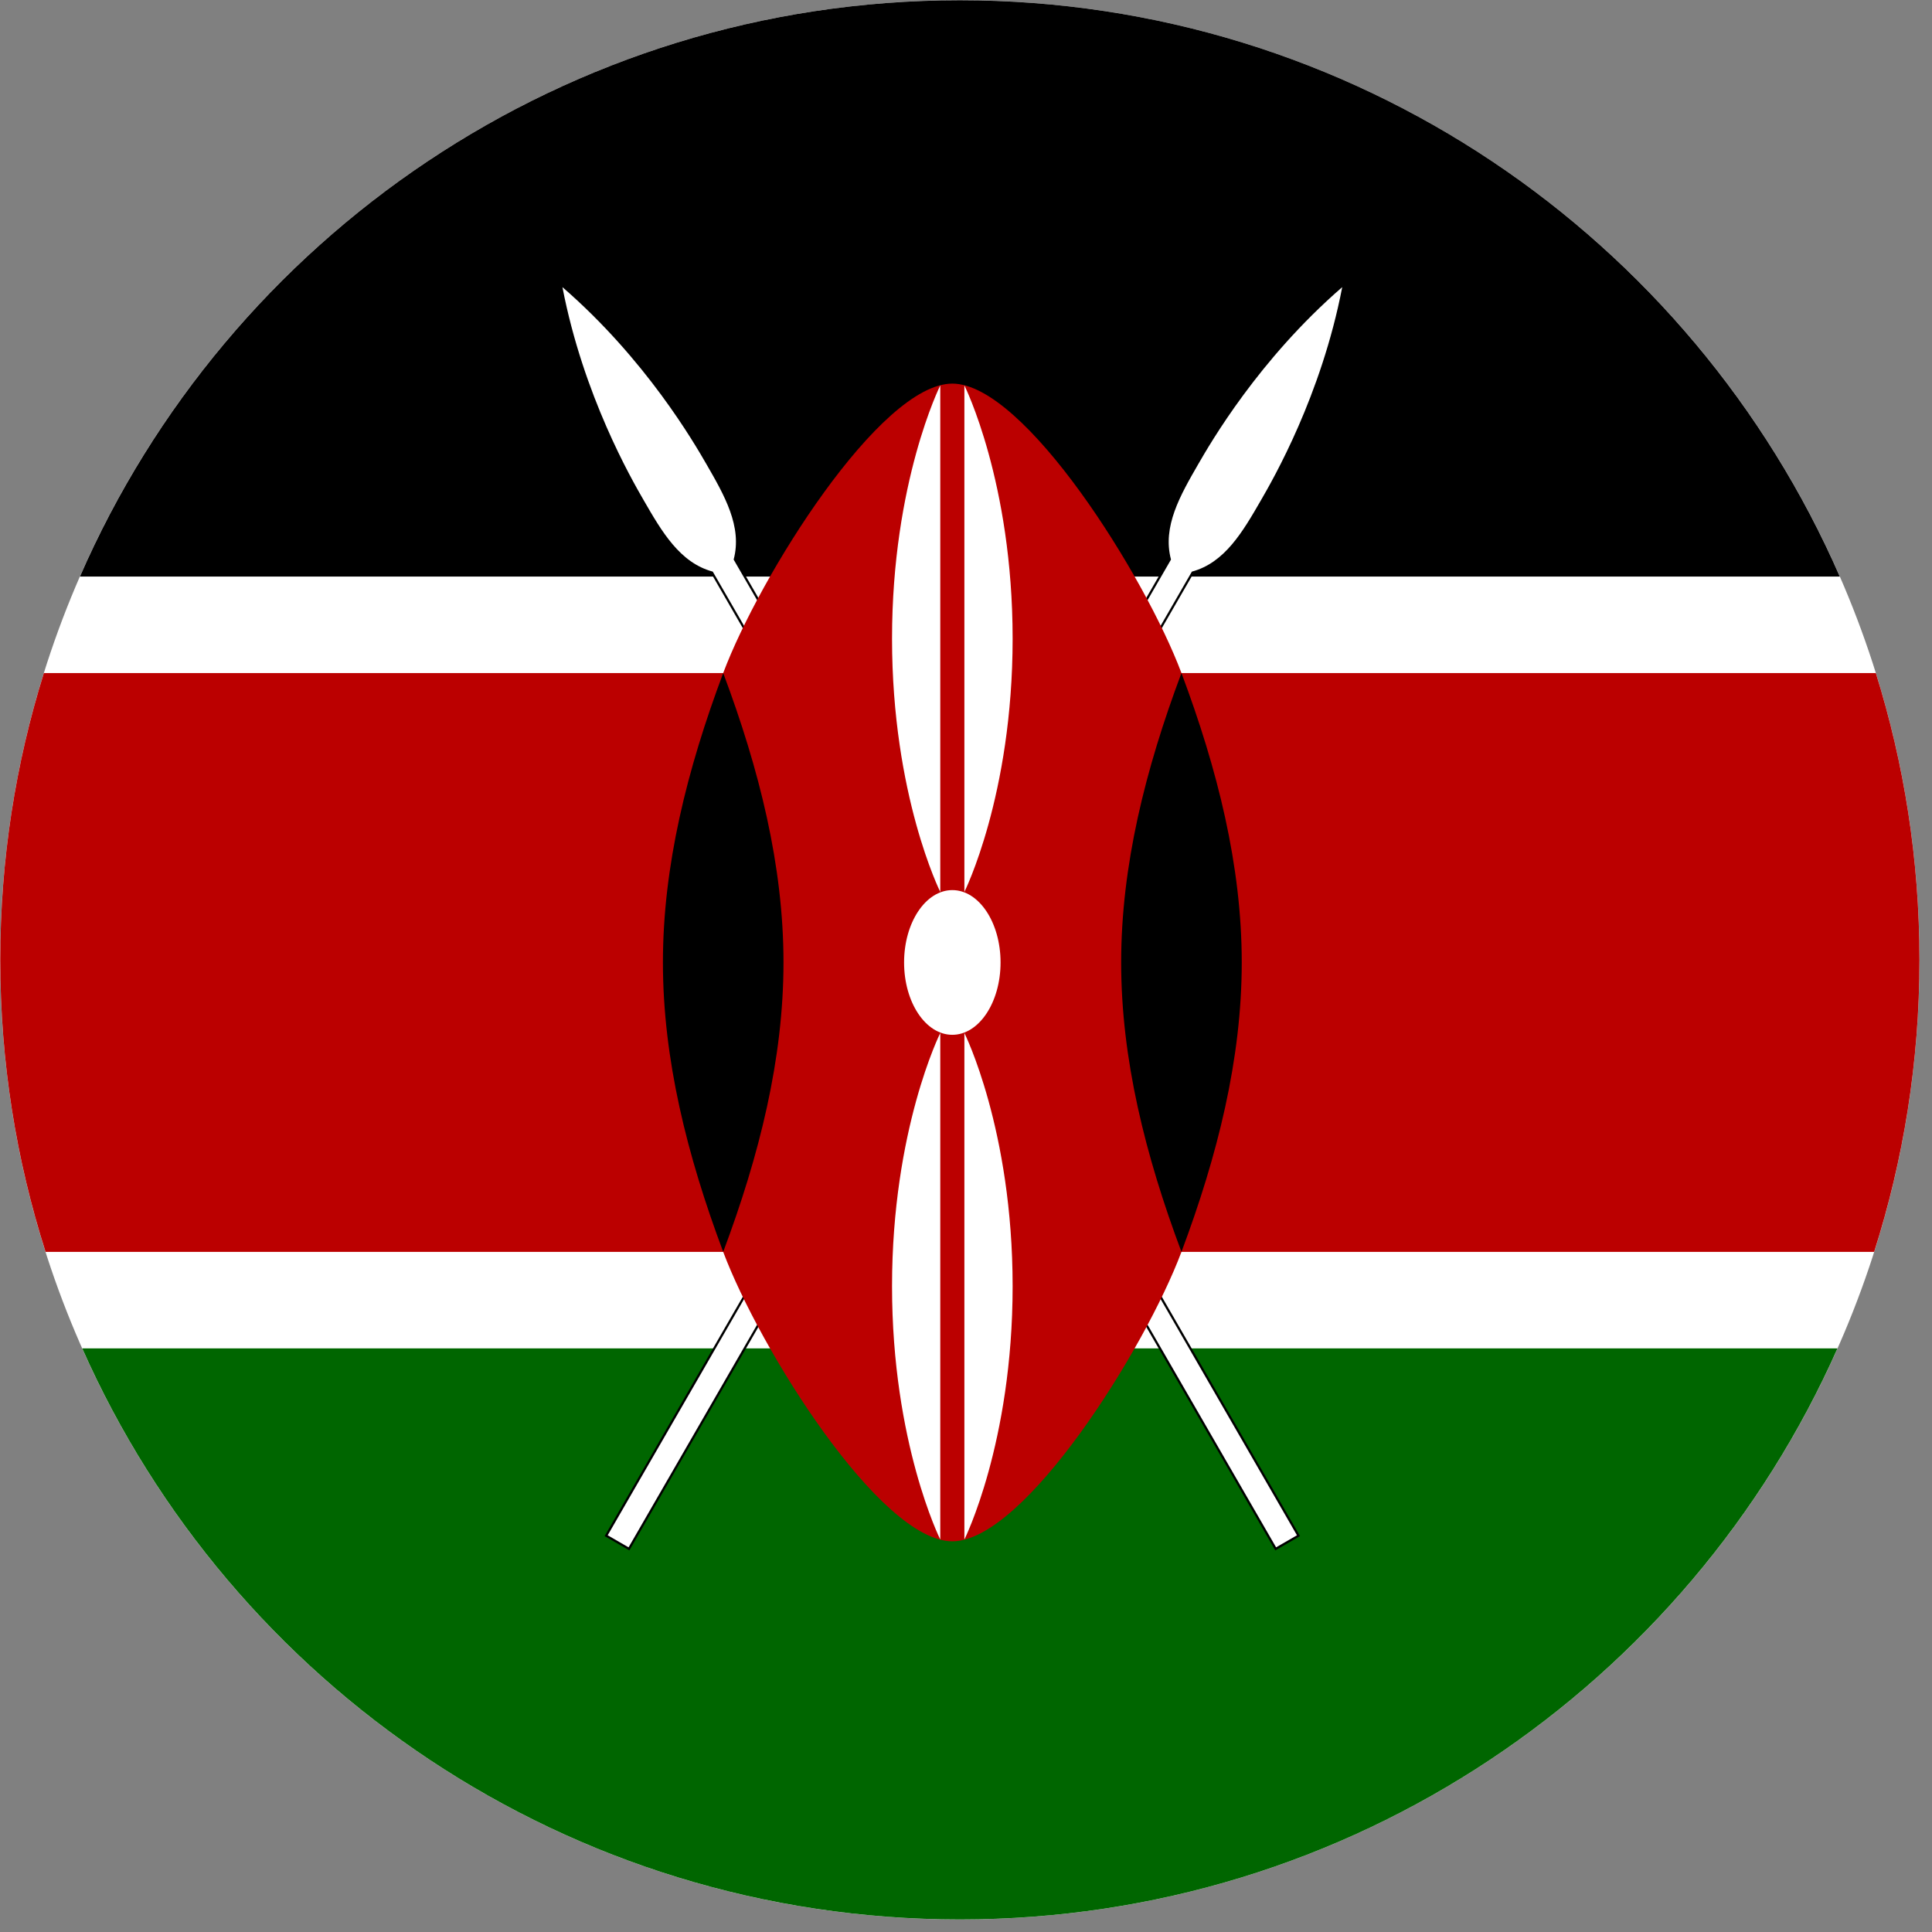
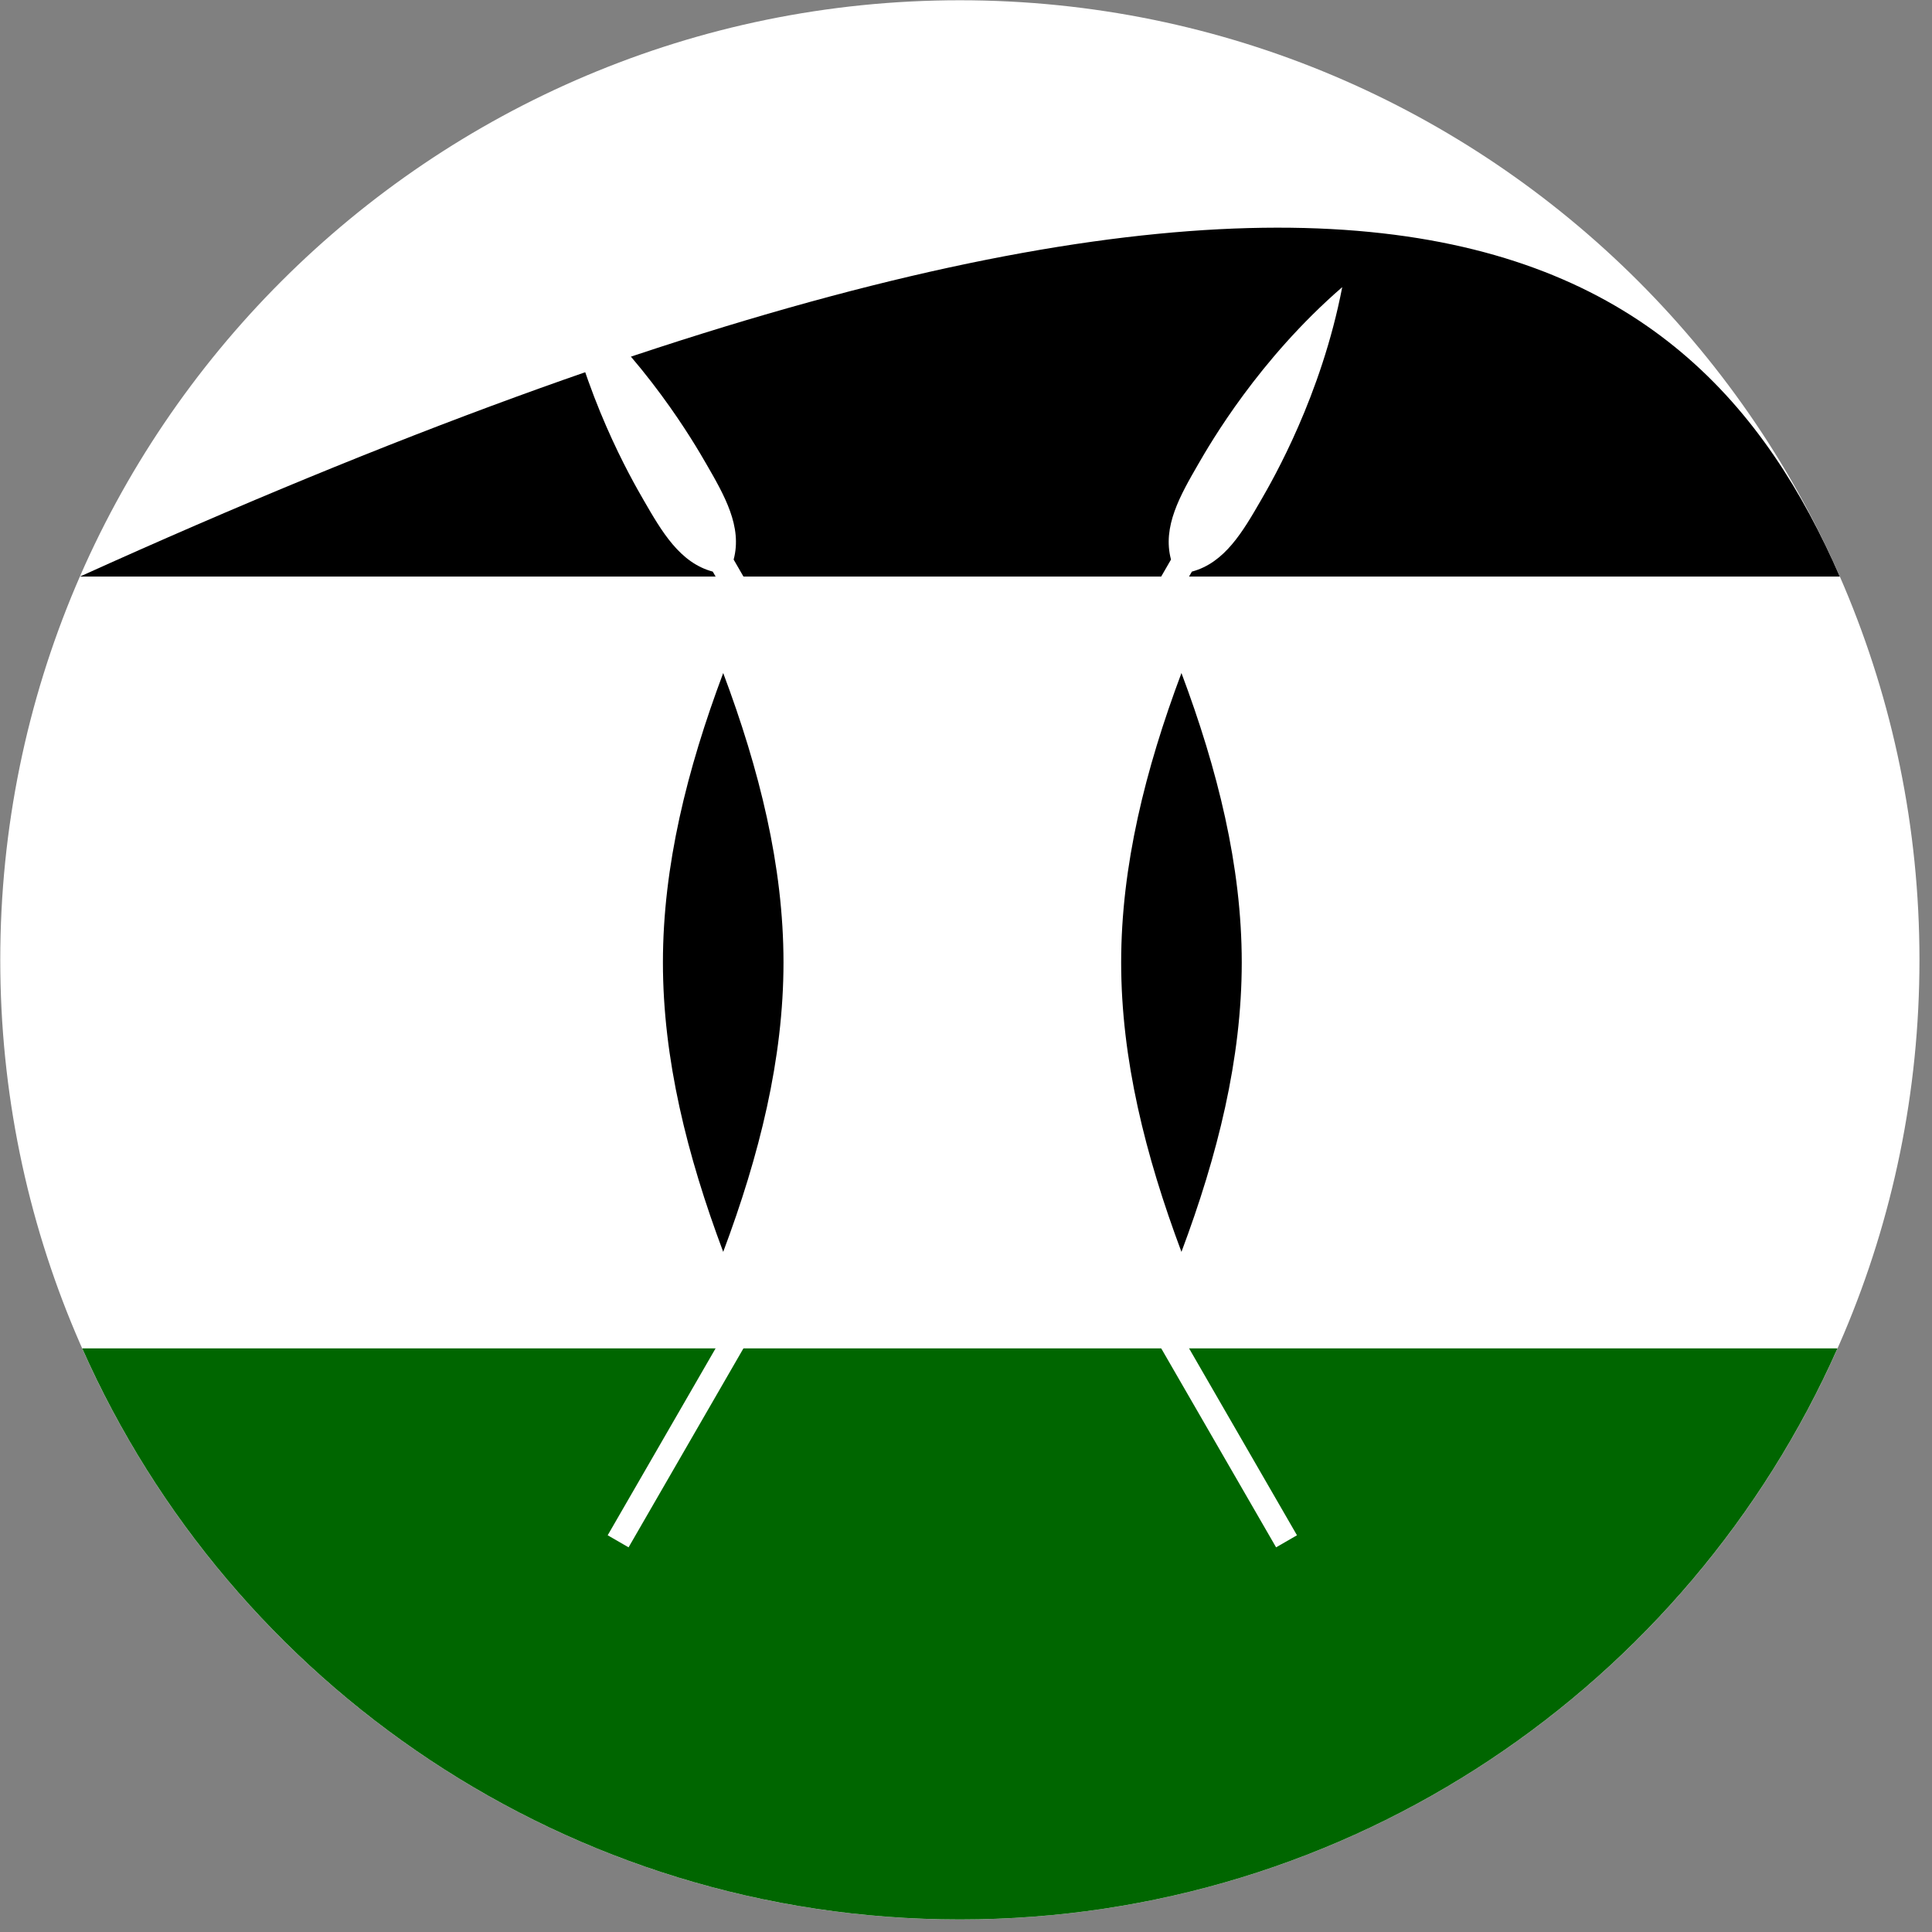
<svg xmlns="http://www.w3.org/2000/svg" width="151" height="151" viewBox="0 0 151 151" fill="none">
  <rect x="0" y="0" width="151" height="151" fill="#808080" stroke="none" />
  <g clip-path="url(#clip0_9493_223)">
    <path d="M75.019 0.02C116.441 0.02 150.02 33.598 150.02 75.019C150.02 116.441 116.441 150.02 75.019 150.02C33.598 150.02 0.02 116.441 0.02 75.019C0.02 33.598 33.598 0.02 75.019 0.02Z" fill="white" />
-     <path d="M143.792 45.062H6.248C17.812 18.553 44.249 0.02 75.02 0.02C105.791 0.02 132.228 18.553 143.792 45.062Z" fill="black" />
+     <path d="M143.792 45.062H6.248C105.791 0.02 132.228 18.553 143.792 45.062Z" fill="black" />
    <path d="M6.426 105.384H143.613C131.957 131.676 105.633 150.019 75.02 150.019C44.406 150.019 18.082 131.676 6.426 105.384Z" fill="#006600" />
-     <path d="M47.495 119.993L49.127 120.936L93.155 44.676C95.73 43.987 97.143 41.538 98.557 39.09C99.501 37.456 103.27 30.927 104.905 22.442C98.373 28.099 94.603 34.63 93.661 36.261C92.247 38.711 90.833 41.159 91.522 43.734L47.495 119.993Z" fill="black" stroke="black" stroke-width="0.348" stroke-miterlimit="22.926" />
    <path d="M47.495 119.993L49.127 120.936L93.155 44.676C95.73 43.987 97.143 41.538 98.557 39.09C99.501 37.456 103.27 30.927 104.905 22.442C98.373 28.099 94.603 34.63 93.661 36.261C92.247 38.711 90.833 41.159 91.522 43.734L47.495 119.993Z" fill="white" />
-     <path d="M101.368 119.993L99.736 120.936L55.708 44.676C53.132 43.987 51.719 41.538 50.305 39.09C49.362 37.456 45.593 30.927 43.958 22.442C50.49 28.099 54.26 34.63 55.202 36.261C56.616 38.711 58.03 41.159 57.34 43.734L101.368 119.993Z" fill="black" stroke="black" stroke-width="0.348" stroke-miterlimit="22.926" />
    <path d="M101.368 119.993L99.736 120.936L55.708 44.676C53.132 43.987 51.719 41.538 50.305 39.09C49.362 37.456 45.593 30.927 43.958 22.442C50.49 28.099 54.26 34.63 55.202 36.261C56.616 38.711 58.03 41.159 57.34 43.734L101.368 119.993Z" fill="white" />
-     <path d="M3.561 97.843H56.523C59.352 105.384 68.776 120.465 74.431 120.465C80.086 120.465 89.511 105.384 92.339 97.843H146.478C148.775 90.646 150.02 82.979 150.02 75.02C150.02 67.211 148.825 59.682 146.61 52.603H92.339C89.511 45.062 80.086 29.982 74.431 29.982C68.776 29.982 59.352 45.062 56.523 52.603H3.429C1.214 59.682 0.02 67.211 0.02 75.02C0.02 82.979 1.264 90.646 3.561 97.843Z" fill="#BB0000" />
    <path d="M92.339 97.843C95.167 90.303 97.052 82.764 97.052 75.223C97.052 67.683 95.167 60.143 92.339 52.603C89.511 60.143 87.627 67.683 87.627 75.223C87.627 82.764 89.512 90.303 92.339 97.843ZM56.524 97.843C53.696 90.303 51.812 82.764 51.812 75.223C51.812 67.683 53.696 60.143 56.524 52.603C59.352 60.143 61.236 67.683 61.236 75.223C61.236 82.764 59.351 90.303 56.524 97.843Z" fill="black" />
-     <path d="M78.201 75.223C78.201 72.1 76.513 69.568 74.431 69.568C72.349 69.568 70.661 72.1 70.661 75.223C70.661 78.347 72.349 80.878 74.431 80.878C76.513 80.878 78.201 78.347 78.201 75.223Z" fill="white" />
-     <path d="M75.374 80.737C75.374 80.737 79.144 88.277 79.144 100.53C79.144 112.783 75.374 120.324 75.374 120.324V80.737ZM73.489 69.71C73.489 69.71 69.719 62.169 69.719 49.916C69.719 37.664 73.489 30.123 73.489 30.123V69.71ZM73.489 80.737C73.489 80.737 69.719 88.277 69.719 100.53C69.719 112.783 73.489 120.324 73.489 120.324V80.737ZM75.374 69.71C75.374 69.71 79.144 62.169 79.144 49.916C79.144 37.664 75.374 30.123 75.374 30.123V69.71Z" fill="white" />
  </g>
  <defs>
    <clipPath id="clip0_9493_223">
      <rect width="150" height="150" fill="white" transform="translate(0.02 0.02)" />
    </clipPath>
  </defs>
</svg>